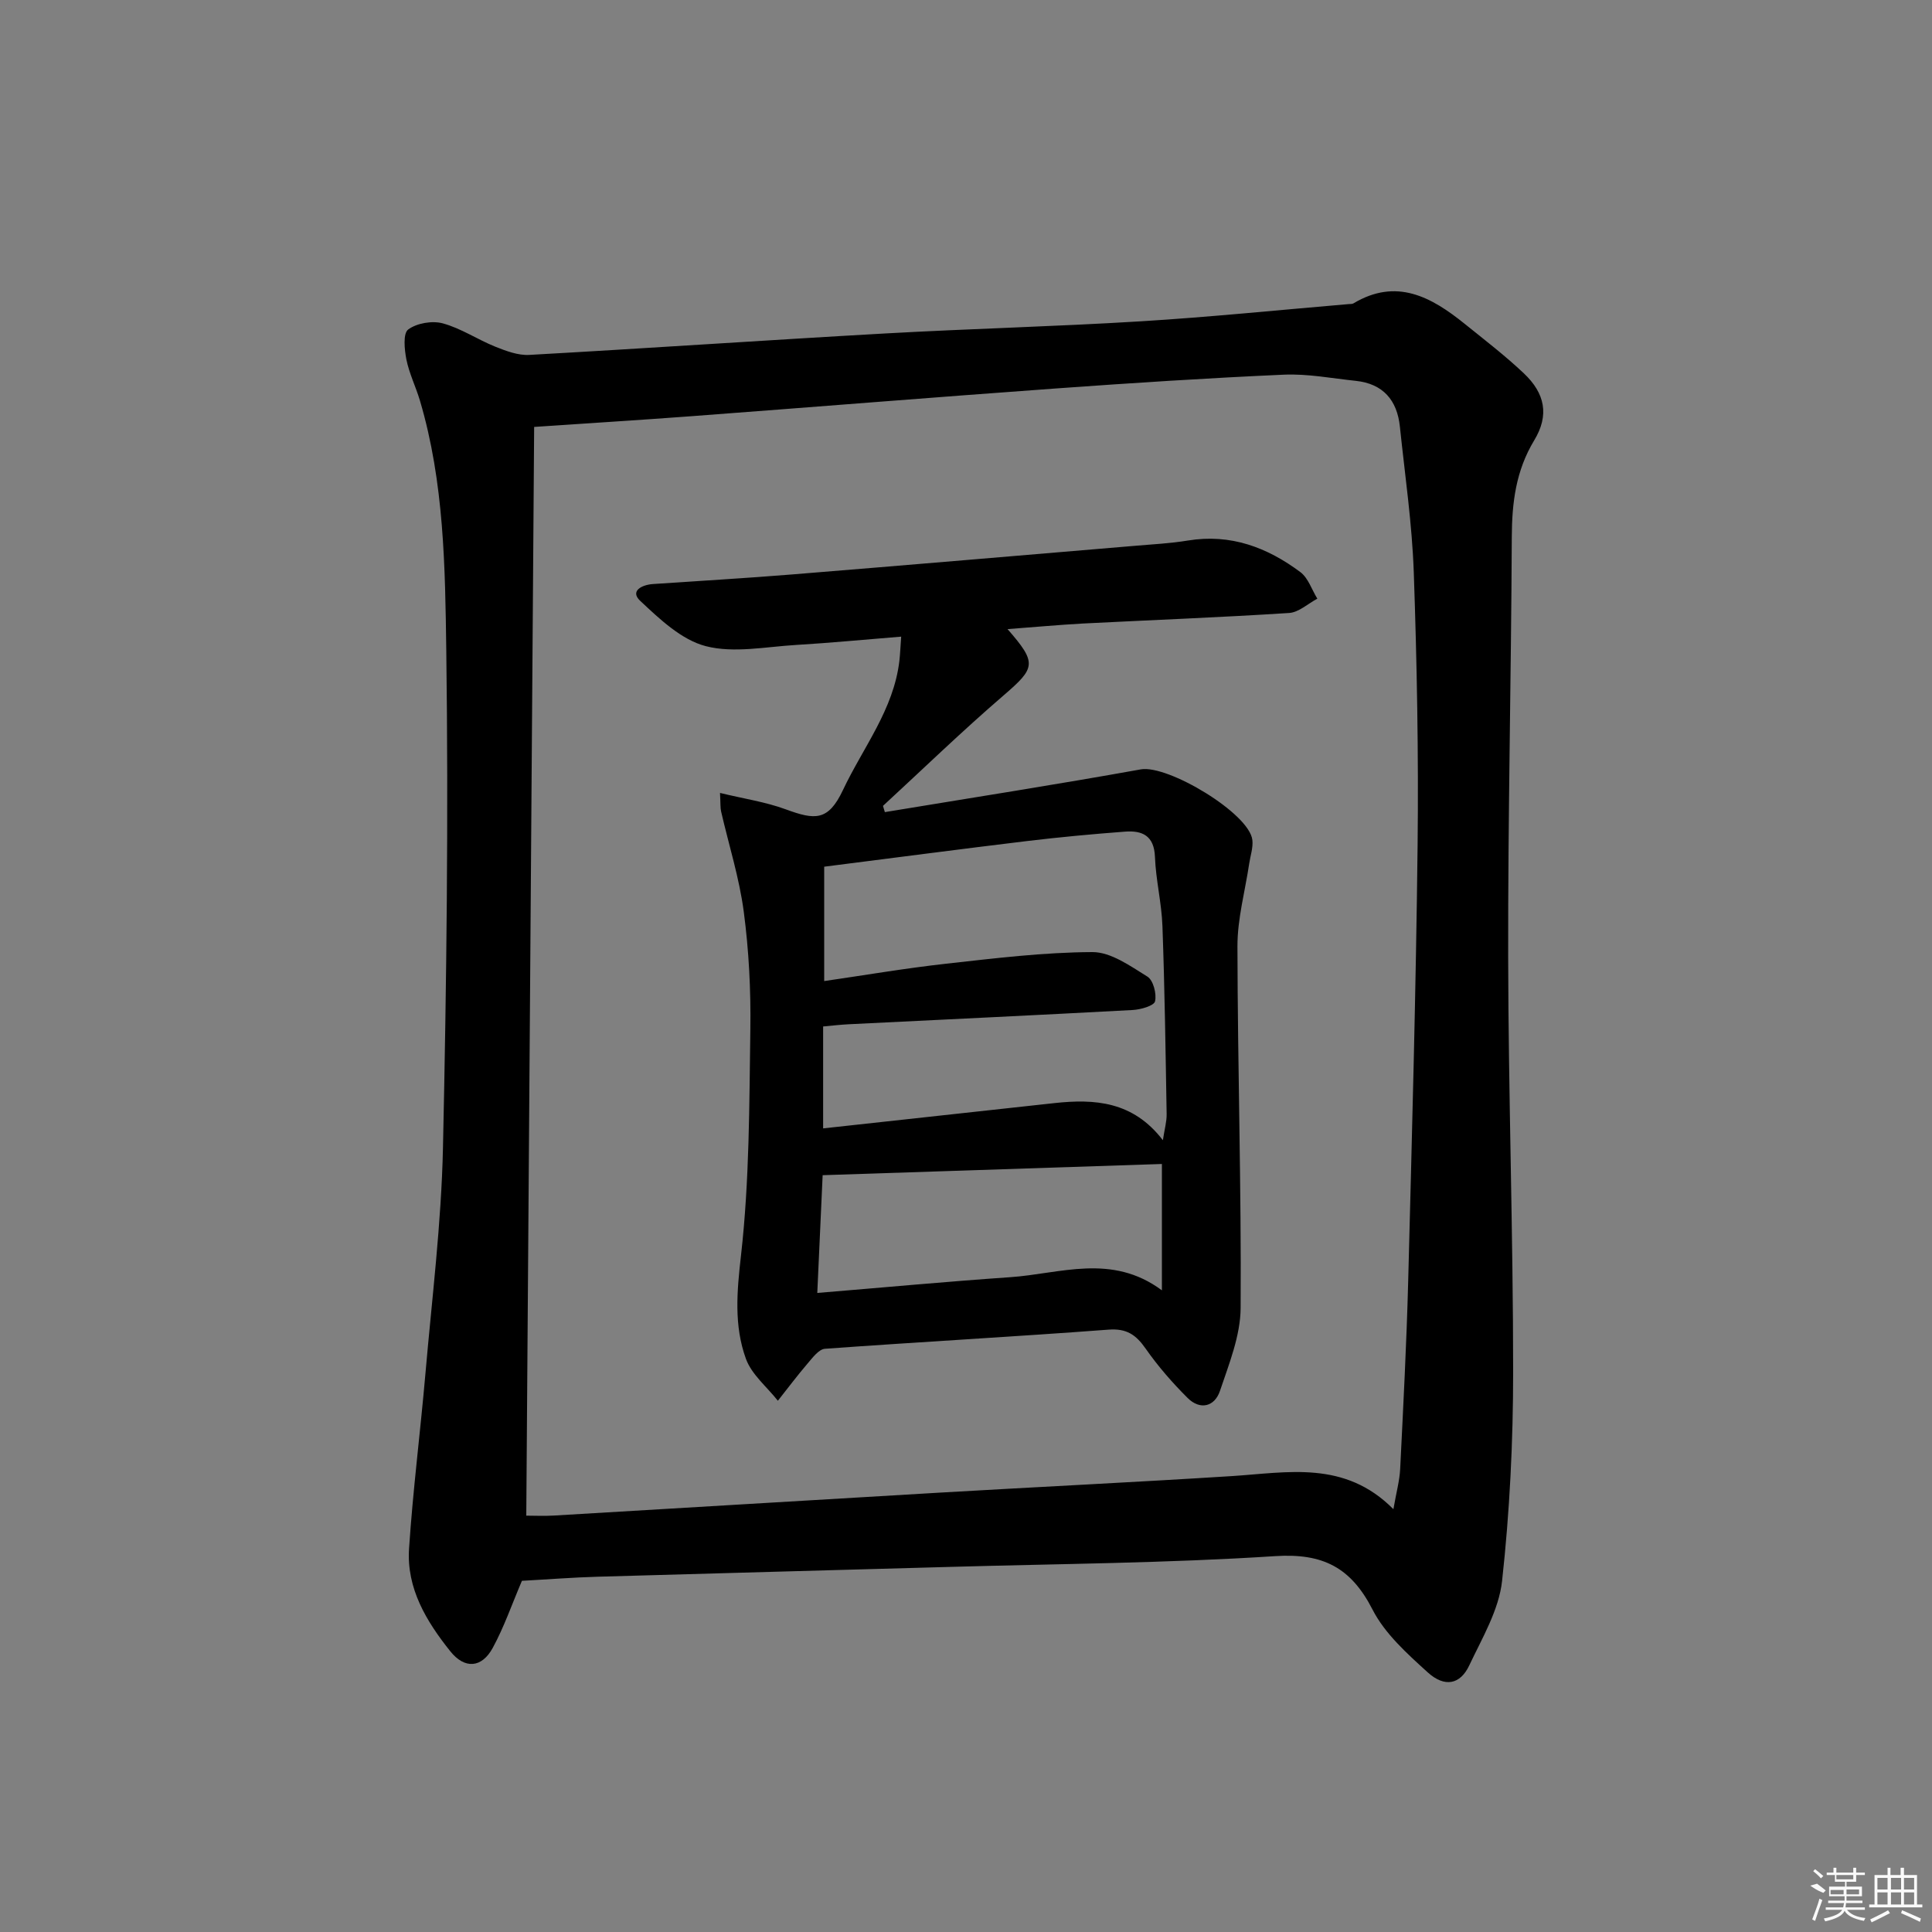
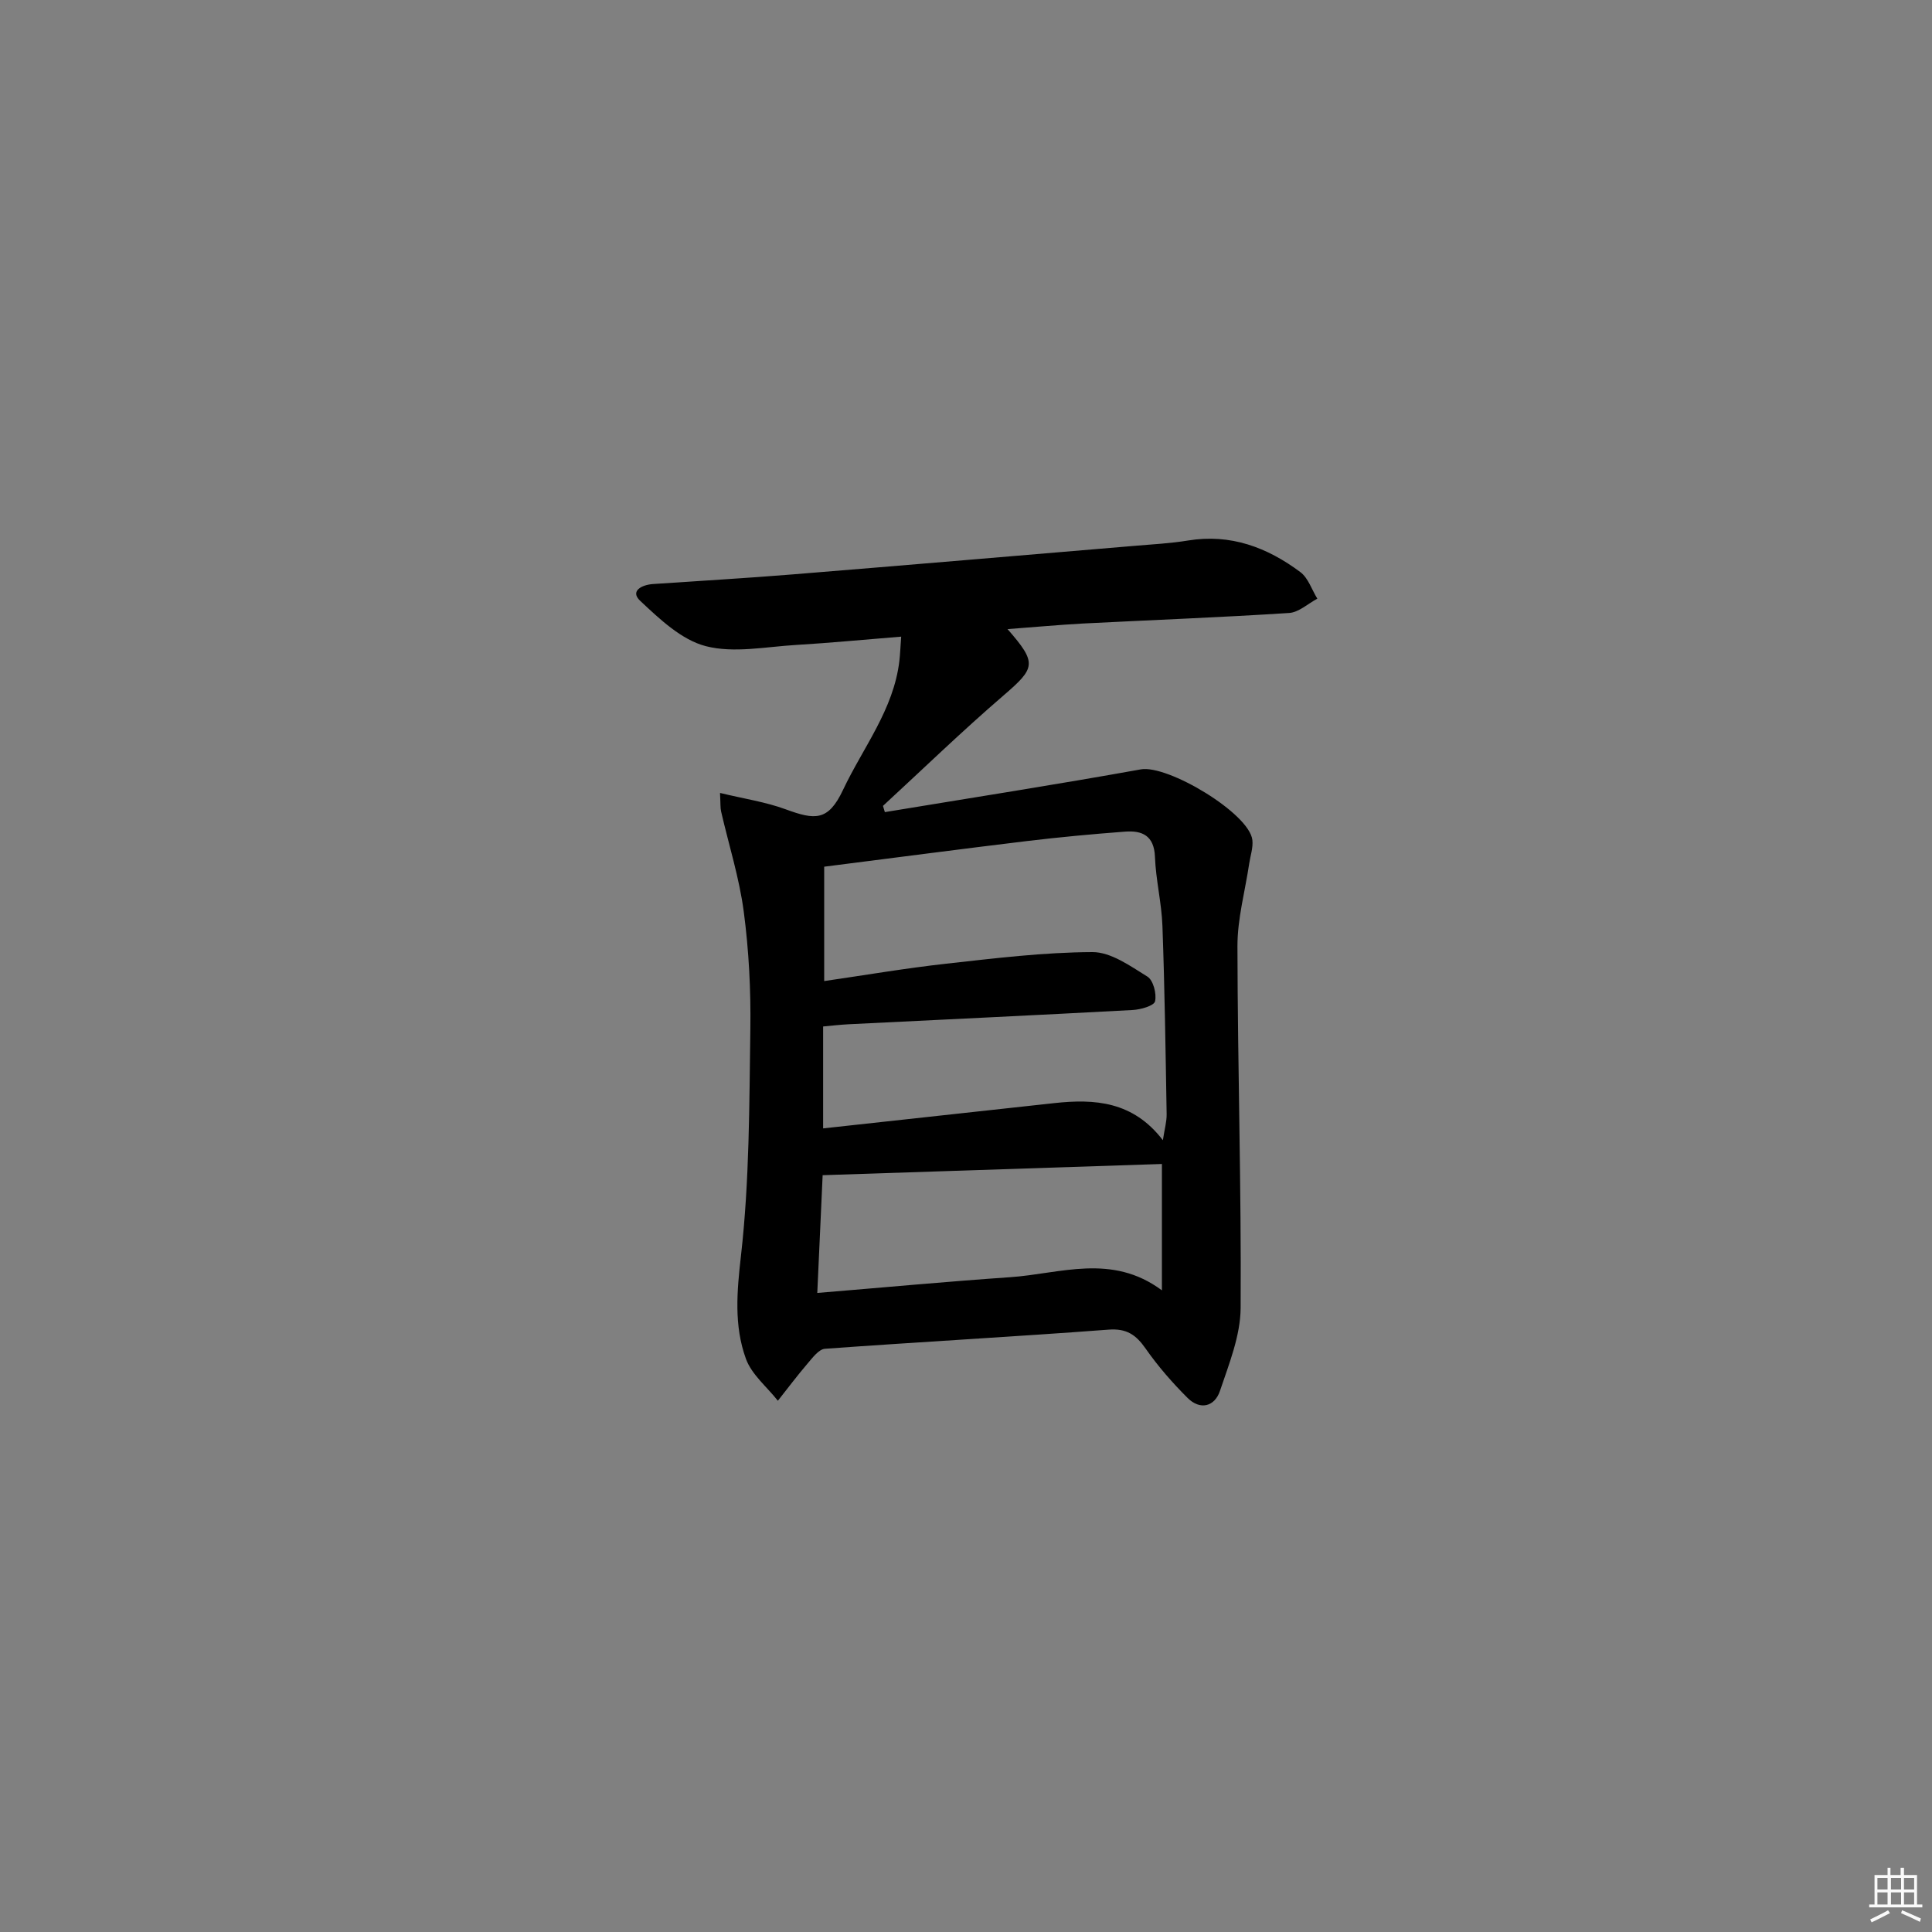
<svg xmlns="http://www.w3.org/2000/svg" enable-background="new 0 0 400 400" viewBox="0 0 400 400">
  <rect x="0" y="0" width="400" height="400" fill="#808080" stroke="none" />
-   <path d="m108.06 327.29c-2.07 4.84-3.69 9.56-6.04 13.88-2.28 4.19-5.81 4.44-8.79.71-4.95-6.19-9.09-13.02-8.54-21.27.8-12.09 2.34-24.13 3.39-36.21 1.35-15.56 3.29-31.11 3.63-46.69.75-34.29 1.15-68.6.69-102.88-.24-17.37-.43-34.95-5.46-51.9-.85-2.86-2.22-5.6-2.8-8.5-.41-2.06-.72-5.4.37-6.21 1.78-1.32 4.97-1.87 7.17-1.27 3.78 1.03 7.19 3.35 10.87 4.83 2.23.89 4.72 1.83 7.03 1.7 24.56-1.37 49.11-3.06 73.67-4.44 17.6-.99 35.24-1.43 52.83-2.51 14.4-.88 28.76-2.35 43.14-3.57.33-.03.72.01.98-.14 8.92-5.35 16.14-1.34 23.04 4.22 4.14 3.34 8.38 6.59 12.24 10.24 4.42 4.17 5.31 8.69 2.16 13.89-3.81 6.3-4.61 12.92-4.64 20.05-.13 28.97-.8 57.95-.75 86.92.05 28.63 1.03 57.27 1.03 85.9 0 14.43-.71 28.93-2.29 43.27-.66 6.03-4.13 11.84-6.81 17.52-1.86 3.94-5.08 4.59-8.58 1.42-4.27-3.88-8.87-8-11.43-13-4.46-8.71-10.26-11.71-20.15-11.07-22.4 1.45-44.89 1.59-67.34 2.23-24.28.69-48.57 1.32-72.85 2.03-5.3.15-10.6.57-15.77.85zm180.43-14.83c.61-3.53 1.28-5.91 1.4-8.32.64-12.95 1.32-25.9 1.66-38.86.78-30.11 1.61-60.21 1.95-90.32.21-18.8-.14-37.62-.79-56.41-.35-10.1-1.83-20.16-2.88-30.23-.57-5.46-3.48-8.88-9.14-9.47-4.95-.52-9.93-1.49-14.85-1.28-15.77.7-31.52 1.72-47.27 2.86-25.19 1.82-50.36 3.86-75.54 5.75-10.57.79-21.16 1.44-32.44 2.21-.54 75.2-1.09 150.17-1.63 225.41 1.77 0 3.75.1 5.71-.02 26.71-1.57 53.41-3.2 80.11-4.76 20.08-1.17 40.18-2.14 60.26-3.41 11.58-.74 23.36-3.33 33.45 6.85z" />
  <path d="m208.6 130.25c6.18 7.07 5.81 8.02-.88 13.78-8.53 7.34-16.63 15.19-24.91 22.82.13.43.26.86.39 1.29 17.67-2.92 35.37-5.68 53-8.85 5.55-1 22.46 9.09 23.09 14.63.18 1.59-.42 3.26-.66 4.9-.85 5.7-2.44 11.39-2.43 17.09.04 24.97.82 49.93.66 74.89-.04 5.75-2.4 11.58-4.28 17.17-1.1 3.28-4.12 4.04-6.71 1.45-3.16-3.15-6.13-6.56-8.68-10.21-2.01-2.87-3.94-4.21-7.7-3.92-19.55 1.47-39.13 2.54-58.69 3.96-1.27.09-2.56 1.84-3.59 3.04-2.14 2.5-4.12 5.14-6.16 7.72-2.26-2.87-5.42-5.41-6.61-8.67-2.51-6.9-1.87-13.99-1.02-21.45 1.75-15.46 1.71-31.15 1.93-46.75.12-8.12-.3-16.32-1.36-24.37-.92-7-3.1-13.83-4.69-20.75-.18-.77-.11-1.59-.23-3.85 4.95 1.2 9.45 1.86 13.63 3.4 6.03 2.21 8.77 2.48 11.83-4.01 4.16-8.82 10.5-16.64 11.68-26.76.16-1.42.21-2.86.37-4.99-7.62.61-14.69 1.3-21.77 1.72-6.25.37-12.86 1.75-18.68.25-5.04-1.3-9.57-5.62-13.58-9.38-2.18-2.04.33-3.32 2.63-3.48 9.62-.66 19.25-1.21 28.85-1.99 23.67-1.92 47.34-3.94 71.01-5.93 3.64-.31 7.31-.5 10.91-1.09 8.82-1.45 16.43 1.42 23.29 6.55 1.62 1.22 2.35 3.63 3.5 5.49-1.94 1.03-3.84 2.83-5.84 2.96-14.27.92-28.56 1.46-42.84 2.19-5 .28-9.95.74-15.46 1.15zm-37.96 72.87c8.55-1.24 16.9-2.67 25.29-3.6 10.06-1.12 20.16-2.36 30.25-2.4 3.82-.01 7.83 2.88 11.37 5.07 1.22.75 1.95 3.56 1.59 5.12-.21.93-2.97 1.71-4.62 1.8-19.59 1.06-39.19 1.98-58.79 2.95-1.78.09-3.55.3-5.31.46v21.1c16.18-1.77 32.01-3.5 47.84-5.23 8.39-.92 16.33-.38 22.5 7.68.35-2.31.81-3.87.78-5.42-.22-12.98-.4-25.96-.87-38.92-.17-4.79-1.37-9.55-1.55-14.34-.17-4.38-2.63-5.48-6.19-5.21-6.78.51-13.55 1.14-20.3 1.95-13.83 1.67-27.64 3.49-41.99 5.31zm69.92 64.03c0-9.62 0-18.26 0-26.16-23.44.78-46.77 1.55-70.24 2.32-.36 7.98-.72 15.67-1.11 24.38 13.82-1.14 26.86-2.36 39.93-3.26 10.38-.71 21.01-5.01 31.42 2.72z" />
  <g fill="#fafafa">
-     <path d="m374.8 390.4 1.4-.4c.7.5 1.3 1 1.8 1.4l-.5.5c-1.5-.6-2.1-1.1-2.7-1.5zm1 7.3-.6-.3c.5-1.4 1.1-2.8 1.5-4.3.2.1.4.2.6.3-.5 1.3-1 2.8-1.5 4.3zm-.4-10.3.4-.4c.4.3 1 .8 1.7 1.4l-.5.5c-.4-.5-1-1-1.6-1.5zm2.5.3h1.7v-1h.6v1h3.5v-1h.6v1h1.8v.5h-1.8v1.4h-2v1h3.2v2h-3.2v.9h3.3v.5h-3.4c0 .3-.1.6-.1.9h4v.5h-3.7c.7.9 1.9 1.5 3.8 1.7-.1.2-.2.4-.3.6-2.1-.4-3.5-1.1-4-2.1-.4 1-1.8 1.7-4 2.2-.1-.2-.2-.4-.3-.6 2.1-.4 3.4-1 3.8-1.8h-3.4v-.5h3.6c.1-.3.1-.6.2-.9h-3.3v-.5h3.4c0-.3 0-.6 0-.9h-3.2v-2h3.3v-1h-2.1v-1.4h-1.7v-.5zm1.1 3.5v1h2.7c0-.3 0-.4 0-.4 0-.1 0-.2 0-.2 0-.1 0-.2 0-.3h-2.7zm1.2-3v.9h3.5v-.9zm4.7 3h-2.6v.6.4h2.6z" />
    <path d="m393.6 386.7h.6v1.5h2.7v6.1h1.1v.6h-11v-.6h1.1v-6.1h2.7v-1.5h.6v1.5h2.1v-1.5zm-2.7 8.8.4.6c-1.2.6-2.5 1.3-3.8 1.9-.1-.2-.2-.4-.3-.6 1.2-.6 2.5-1.2 3.7-1.9zm-2.2-6.7v2.4h2.1v-2.4zm0 3v2.5h2.1v-2.5zm2.8-3v2.4h2.1v-2.4zm0 3v2.5h2.1v-2.5zm6 6.1c-1.4-.7-2.7-1.3-3.9-1.8l.2-.6c1.5.6 2.7 1.2 3.9 1.7zm-1.2-9.1h-2.1v2.4h2.1zm-2.1 3v2.5h2.1v-2.5z" />
  </g>
</svg>